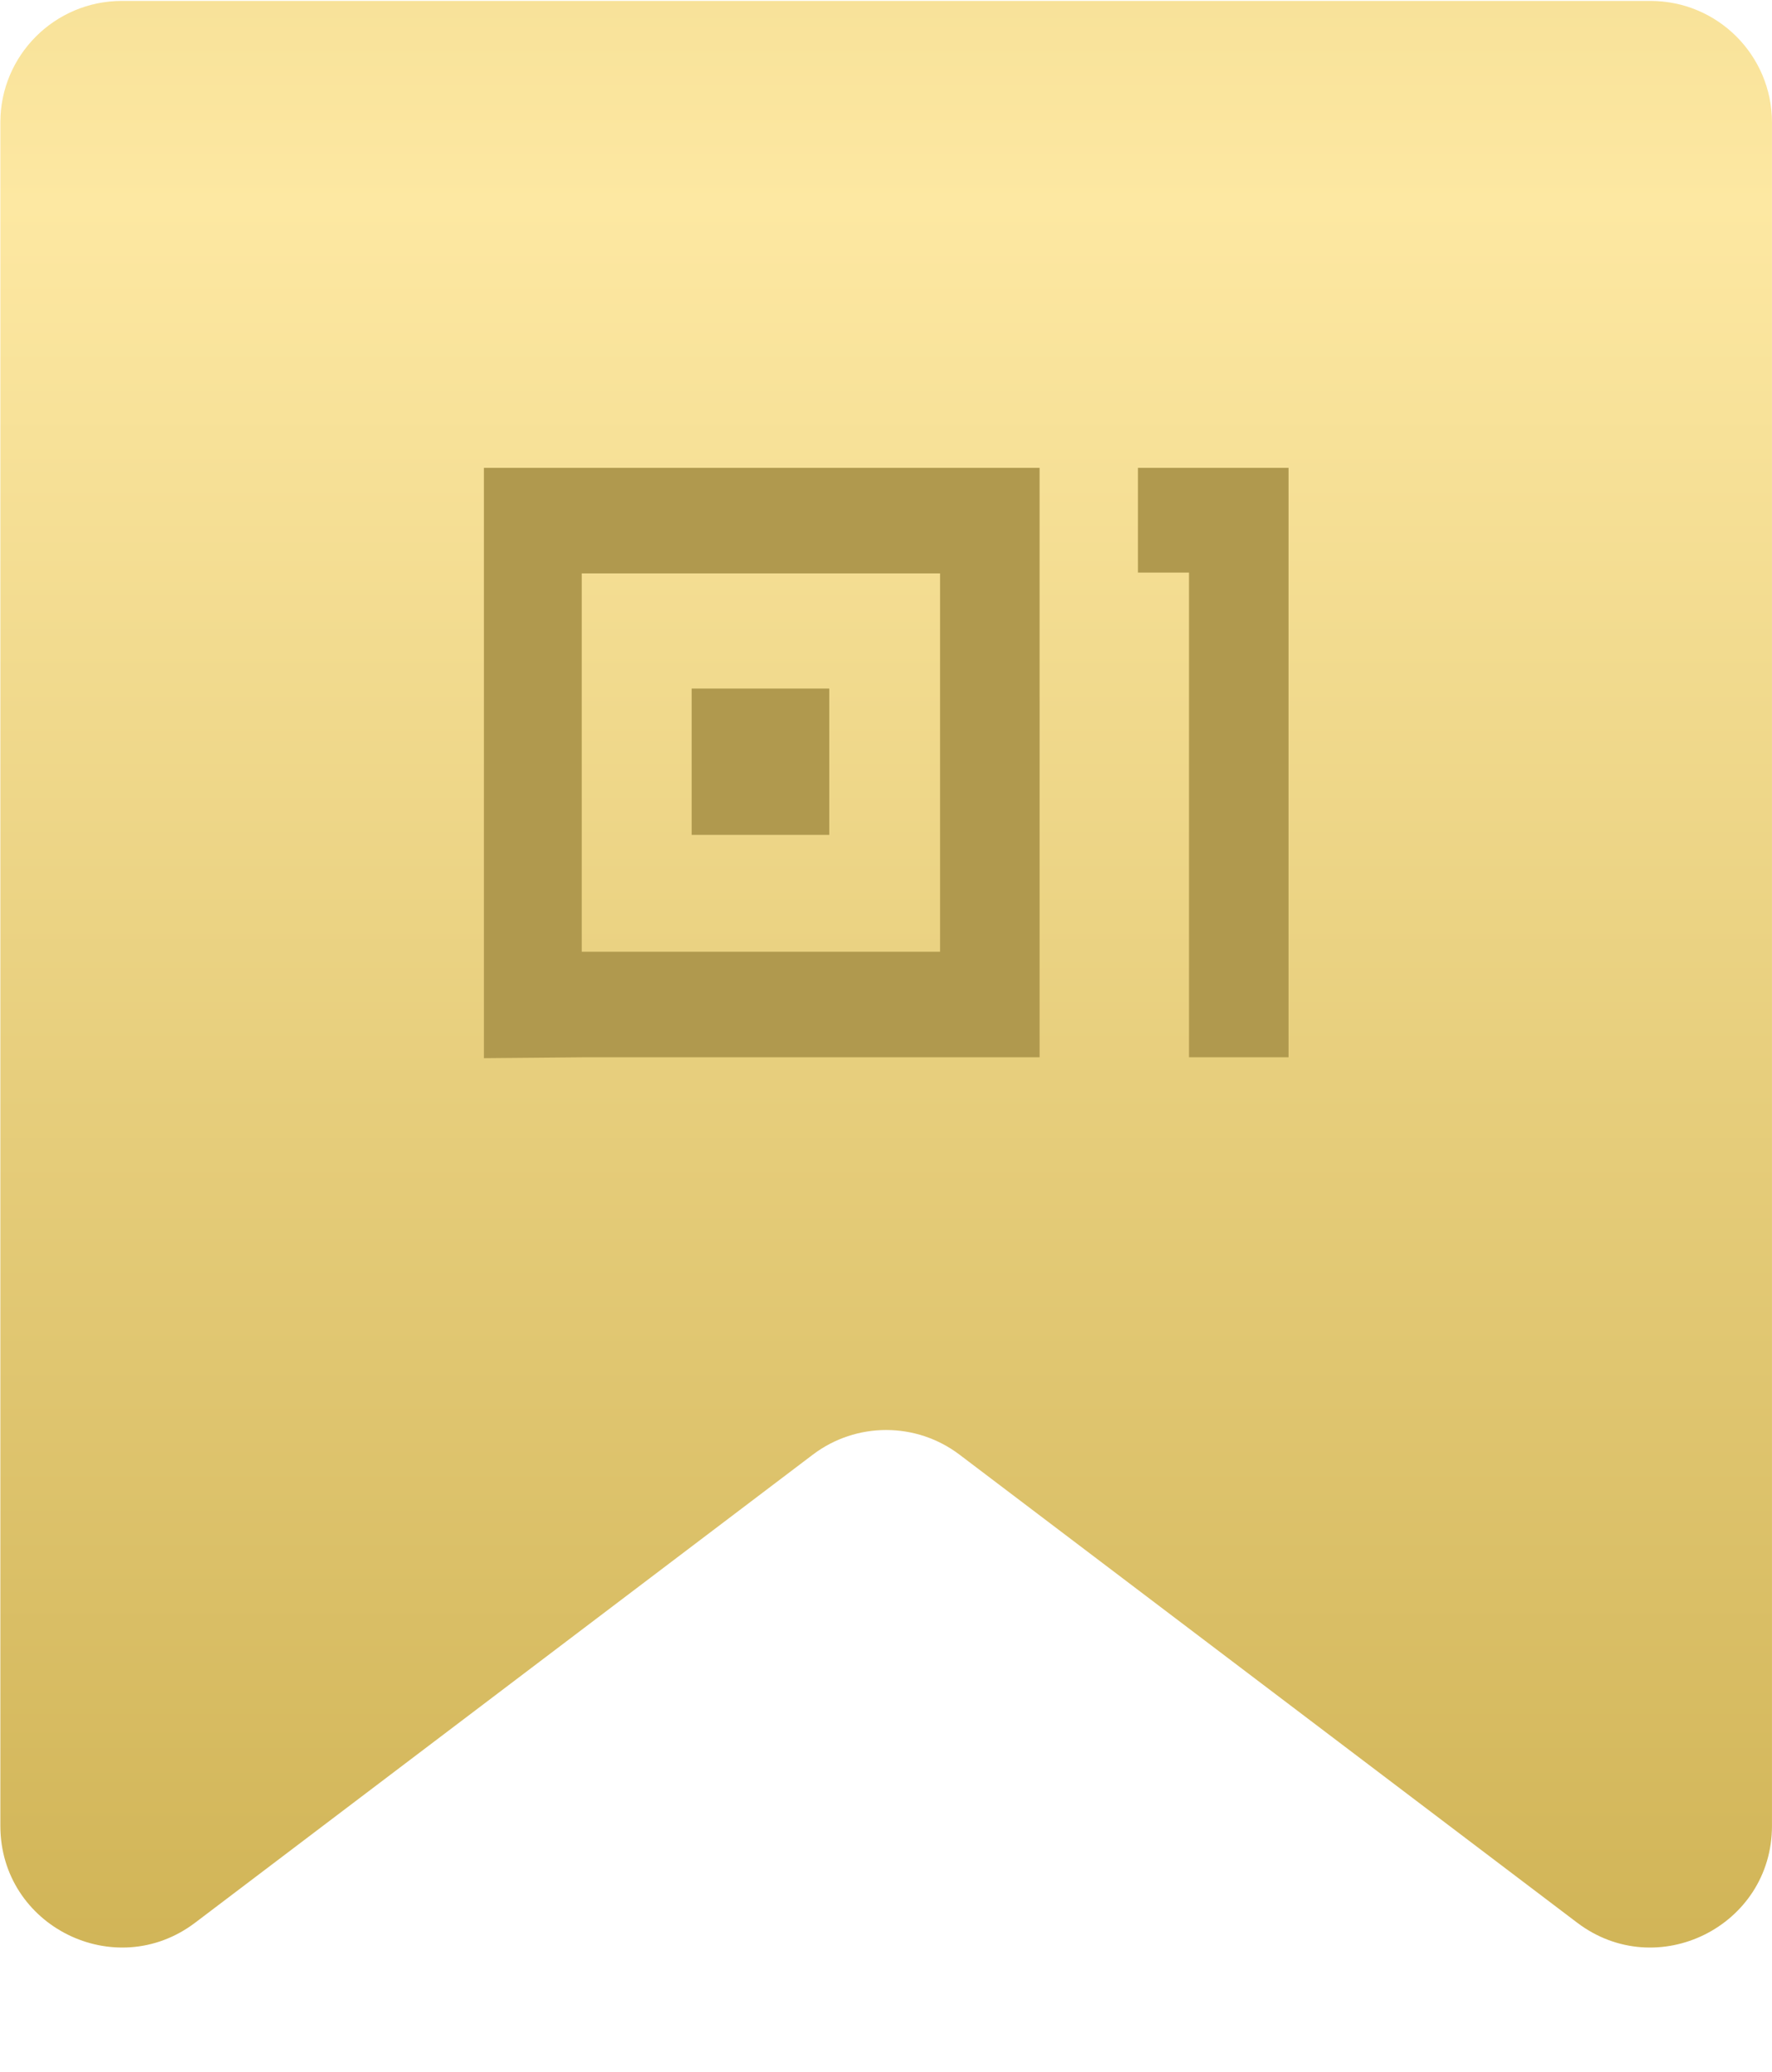
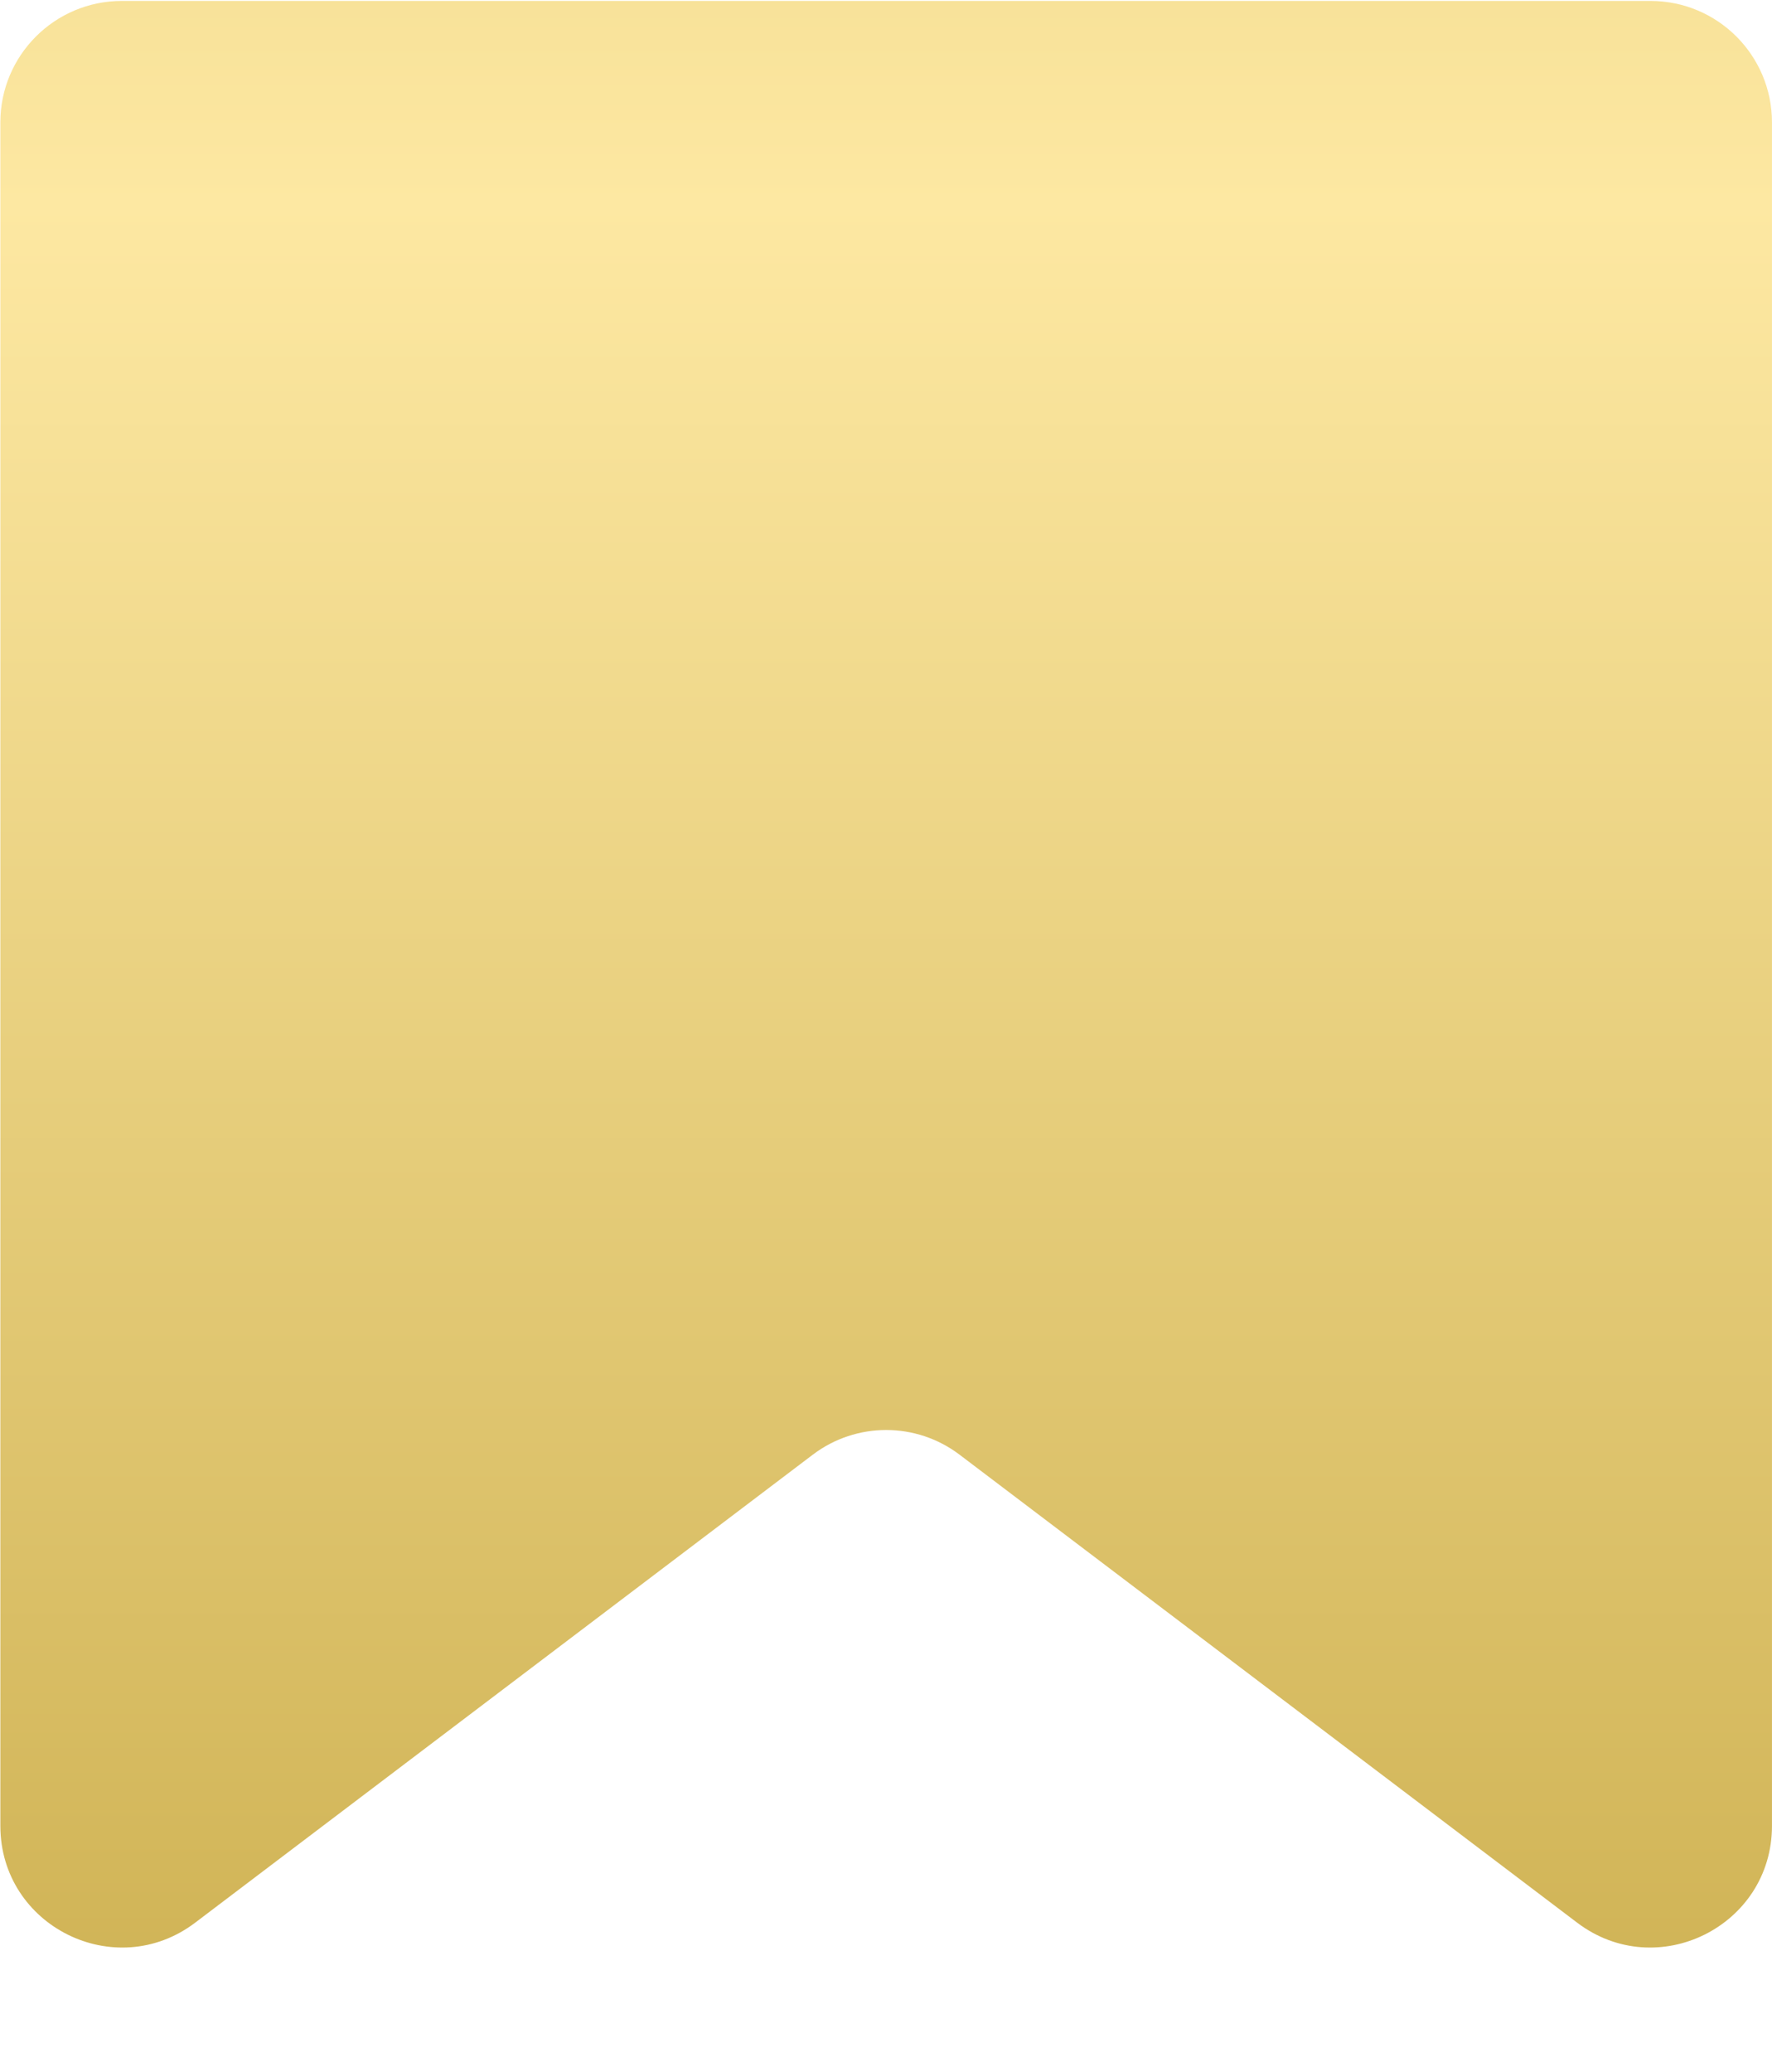
<svg xmlns="http://www.w3.org/2000/svg" width="839" height="981" viewBox="0 0 839 981" fill="none">
  <path d="M0.171 57.953C0.171 26.19 25.919 0.442 57.681 0.442H419.579L781.477 0.442C813.239 0.442 838.988 26.19 838.988 57.953V864.423C838.988 911.945 784.622 938.961 746.745 910.262L454.311 688.689C433.771 673.127 405.387 673.127 384.848 688.689L92.413 910.262C54.536 938.961 0.171 911.945 0.171 864.423L0.171 57.953Z" fill="url(#paint0_linear_762_166)" />
-   <path d="M229.125 221.489H492.223V500.57H275.433L229.125 500.979V221.489ZM275.433 271.486V450.573H445.095V271.486H275.433ZM392.639 325.99V395.248H327.479V325.99H392.639ZM538.787 271.076V221.489H610.094V500.57H562.966V271.076H538.787Z" fill="#B0994E" />
  <defs>
    <linearGradient id="paint0_linear_762_166" x1="419.579" y1="-786.325" x2="419.579" y2="980.152" gradientUnits="userSpaceOnUse">
      <stop stop-color="#CEB152" />
      <stop offset="0.5" stop-color="#FDE8A2" />
      <stop offset="1" stop-color="#CEB152" />
    </linearGradient>
  </defs>
</svg>